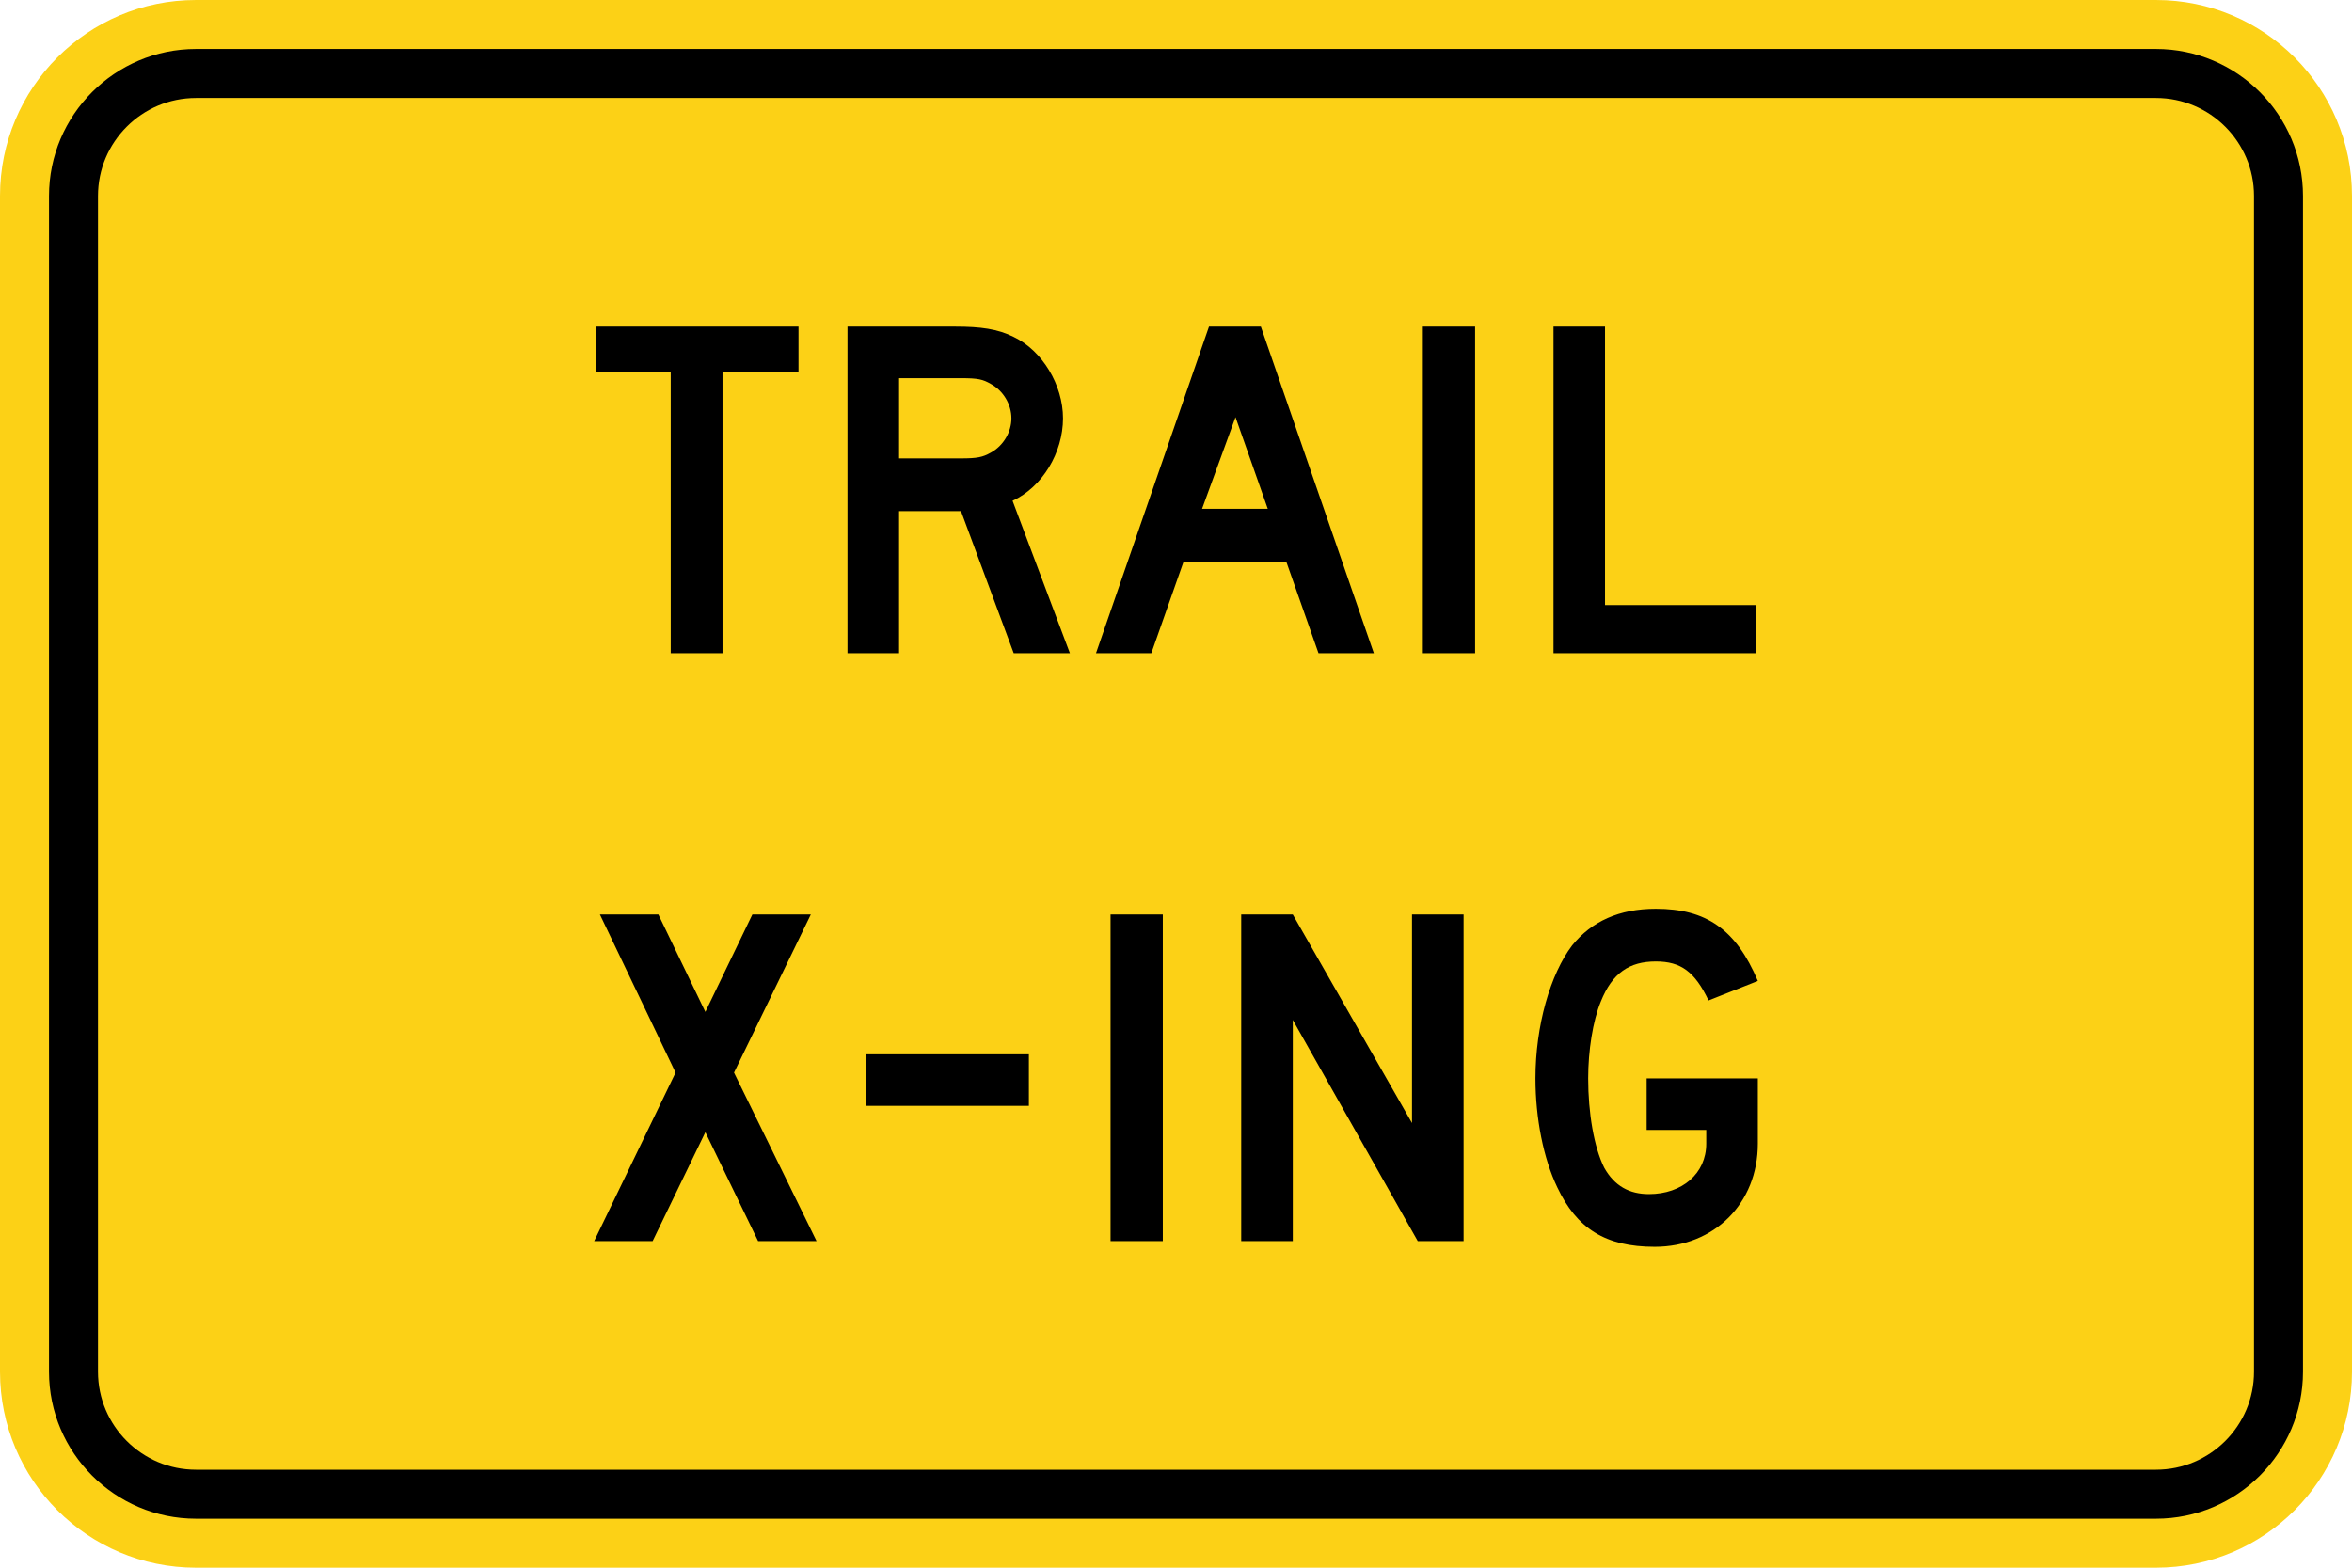
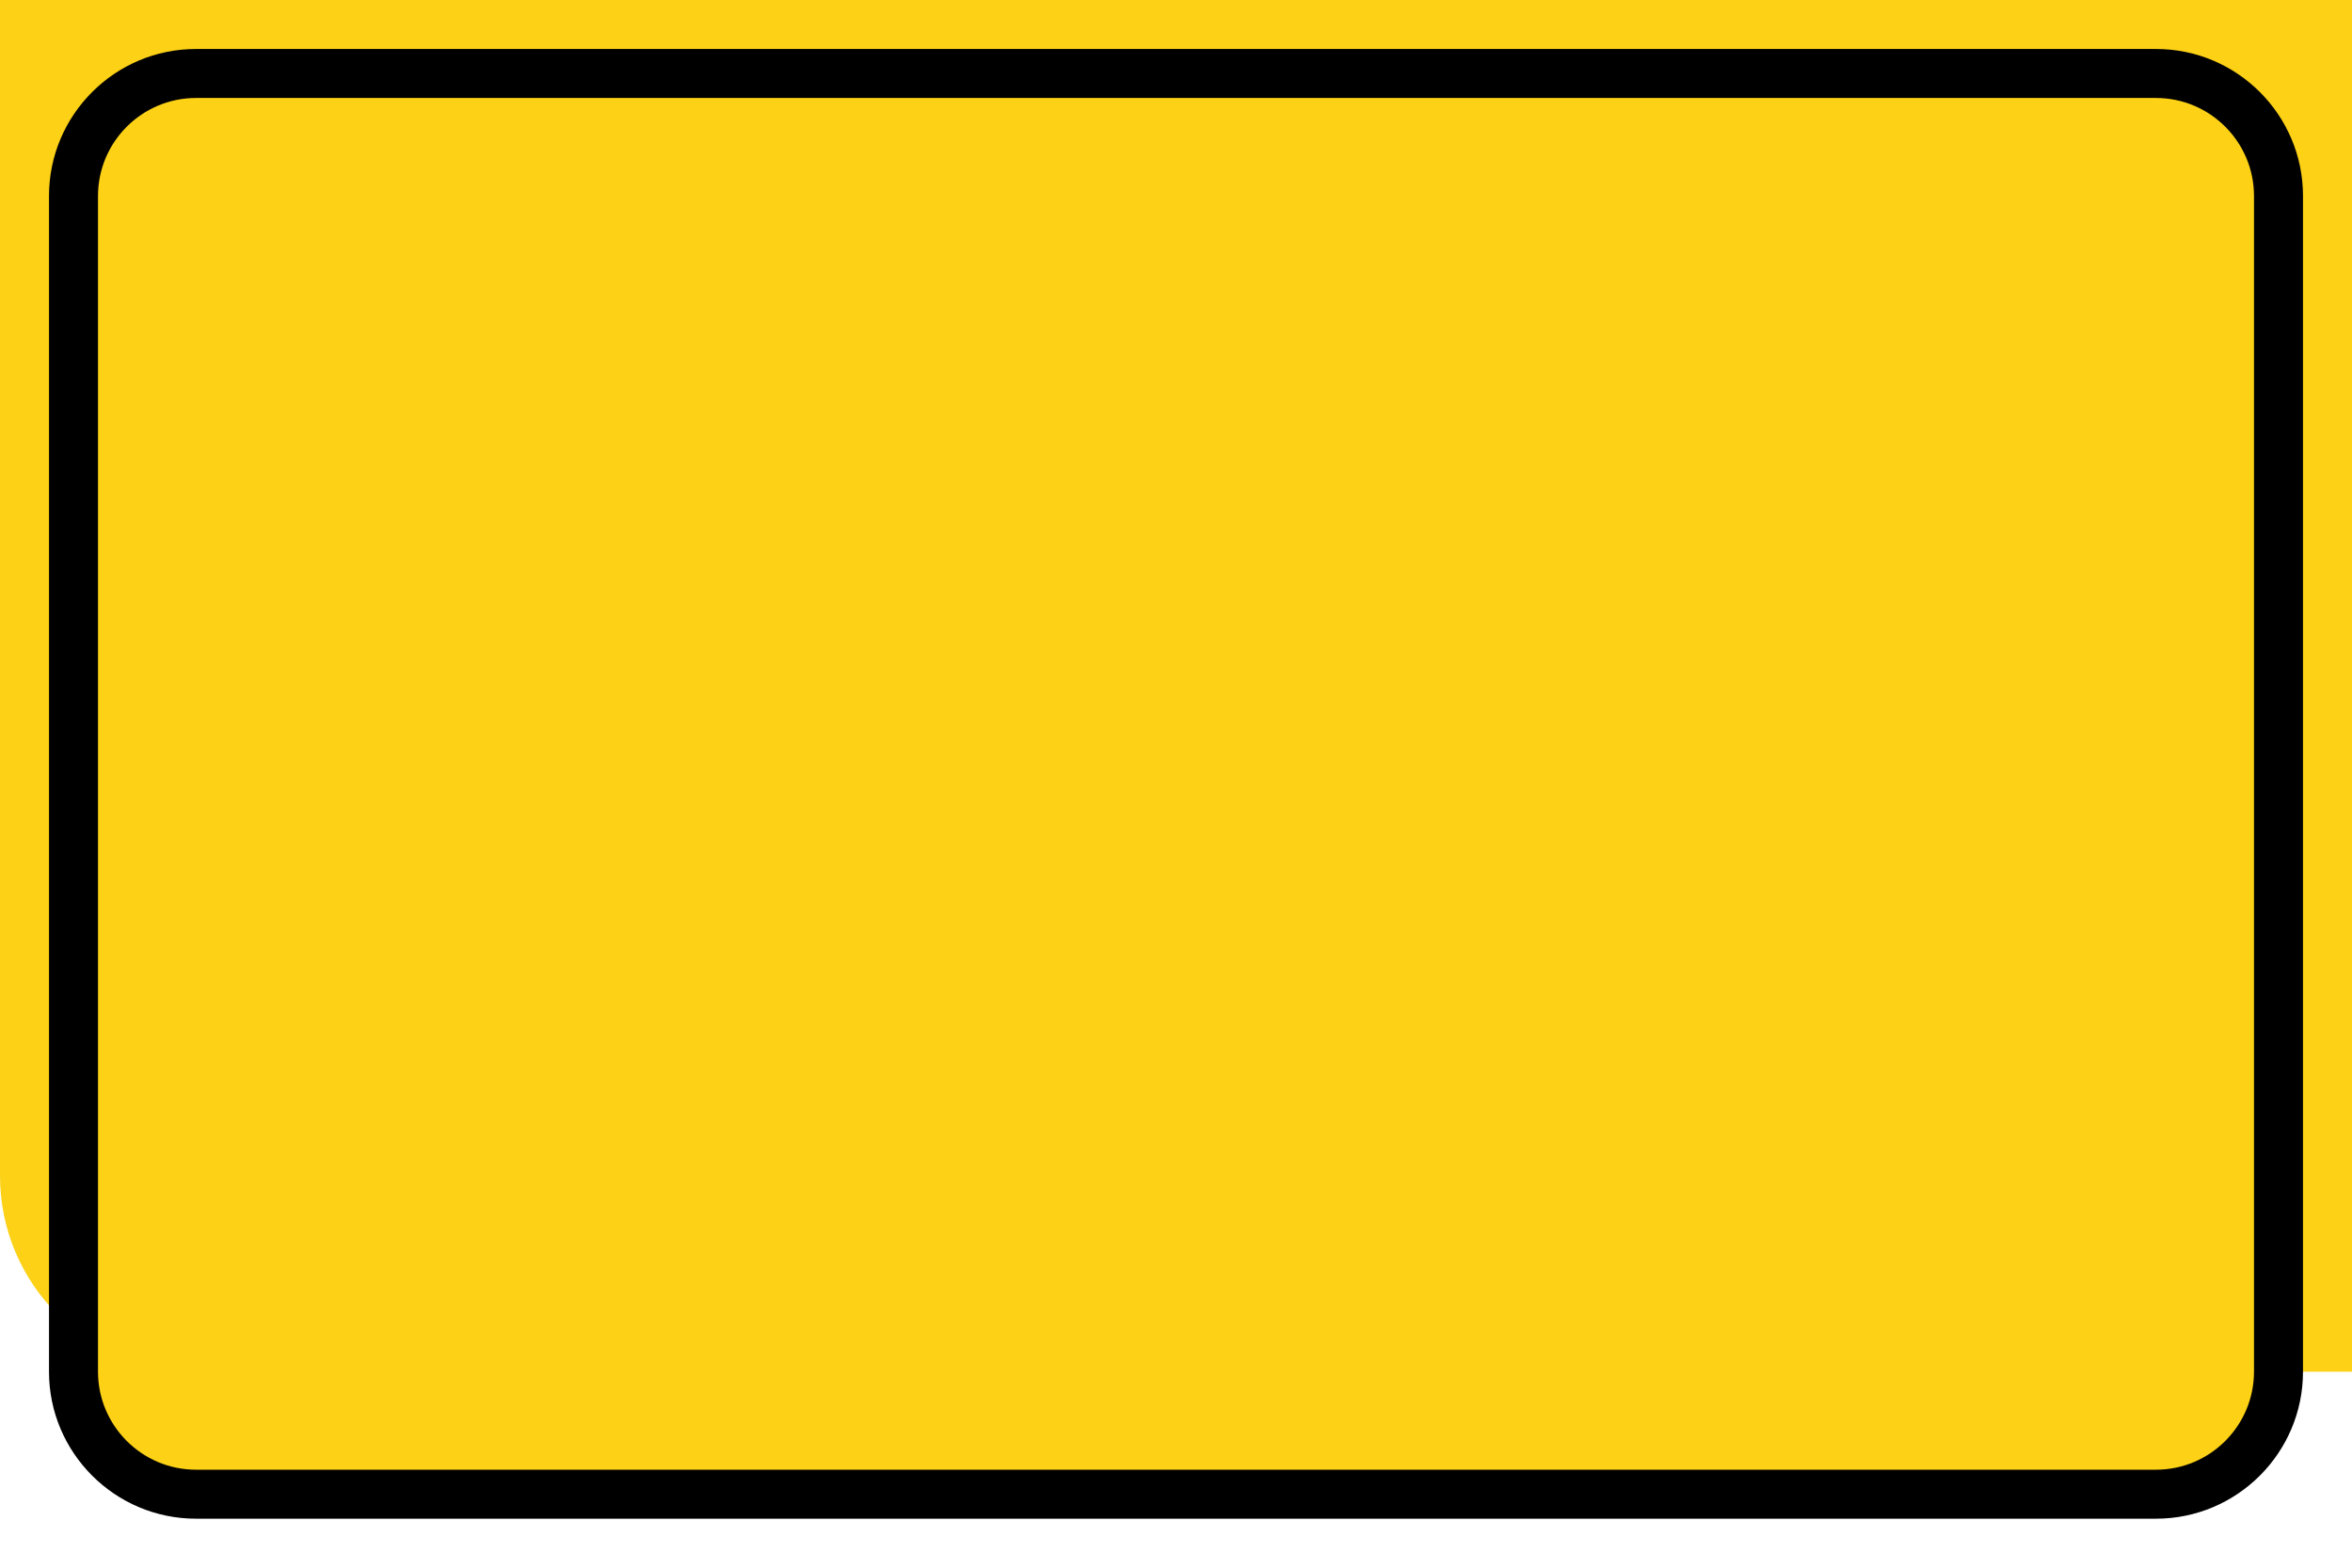
<svg xmlns="http://www.w3.org/2000/svg" width="1620" height="1080" viewBox="-1 -0.876 1620 1080" xml:space="preserve">
-   <path style="fill:#fcd116;fill-rule:nonzero;stroke:none" d="M1619 944.124c0 74.558-60.438 135-135 135H134c-74.558 0-135-60.443-135-135v-810c0-74.558 60.442-135 135-135h1350c74.563 0 135 60.442 135 135v810z" />
+   <path style="fill:#fcd116;fill-rule:nonzero;stroke:none" d="M1619 944.124H134c-74.558 0-135-60.443-135-135v-810c0-74.558 60.442-135 135-135h1350c74.563 0 135 60.442 135 135v810z" />
  <path style="fill:#000;fill-rule:nonzero;stroke:none" d="M134 1045.374c-55.83 0-101.25-45.42-101.25-101.25v-810c0-55.83 45.42-101.25 101.25-101.25h1350c55.825 0 101.25 45.42 101.25 101.25v810c0 55.83-45.425 101.25-101.25 101.25H134z" />
  <path style="fill:#fcd116;fill-rule:nonzero;stroke:none" d="M134 1011.624c-37.22 0-67.5-30.281-67.5-67.5v-810c0-37.22 30.28-67.5 67.5-67.5h1350c37.225 0 67.5 30.28 67.5 67.5v810c0 37.219-30.275 67.5-67.5 67.5H134z" />
-   <path style="fill:#000;fill-rule:nonzero;stroke:none" d="M979.016 449.125V224.124h36v225.001h-36zM1069.016 449.125V224.124h35.48v191.845h104.075v33.156h-139.555zM496.65 255.704v193.42h-35.679v-193.42H409.43v-31.58h139.555v31.58H496.65zM681.424 263.599c-5.525-3.159-8.684-3.947-20.526-3.947h-42.635v55.262h42.635c11.053 0 15-.789 20.526-3.946 8.687-4.738 14.214-14.213 14.214-23.685 0-9.474-5.527-18.948-14.214-23.684zm15.791 185.526-36.318-97.895h-42.635v97.895h-35.528V224.124h74.215c17.371 0 29.212 1.58 40.266 7.106 19.739 9.474 33.95 33.158 33.95 56.053 0 23.685-14.211 47.368-34.739 56.842l39.478 105h-38.689zM849.981 286.494l-23.026 63.157h45.259l-22.233-63.157zm57.17 162.631-22.232-63.157H814.25l-22.234 63.157h-38.112l77.815-225.001h35.732l77.815 225.001h-38.115zM975.504 854.126l-86.06-152.368v152.368h-35.528v-225h35.528l82.111 143.684V629.127h35.529v225h-31.58zM763.916 854.126v-225h35.999v225h-35.999zM521.149 854.126l-36.319-75-36.318 75h-40.267l56.057-116.055-52.108-108.947h40.266l32.37 67.108 32.374-67.108h40.264l-52.9 108.948 56.848 116.055H521.15zM1138.697 858.074c-33.948 0-53.687-12.631-67.11-41.053-9.475-19.738-15-47.37-15-75 0-36.315 10.262-71.842 25.263-91.58 13.424-16.578 32.372-25.262 57.638-25.262 34.74 0 55.267 14.211 70.267 49.736l-33.95 13.42c-9.475-19.736-18.949-26.841-36.318-26.841-18.16 0-30.002 7.896-37.898 27.633-5.528 13.42-8.685 33.945-8.685 52.895 0 23.682 3.947 47.368 11.053 61.577 7.105 12.633 17.37 18.159 30.793 18.159 22.895 0 39.477-14.211 39.477-34.736v-9.475h-41.057v-35.525h76.585v45c0 41.052-30 71.052-71.058 71.052zM595.166 760.968V725.44h112.5v35.528h-112.5z" />
</svg>